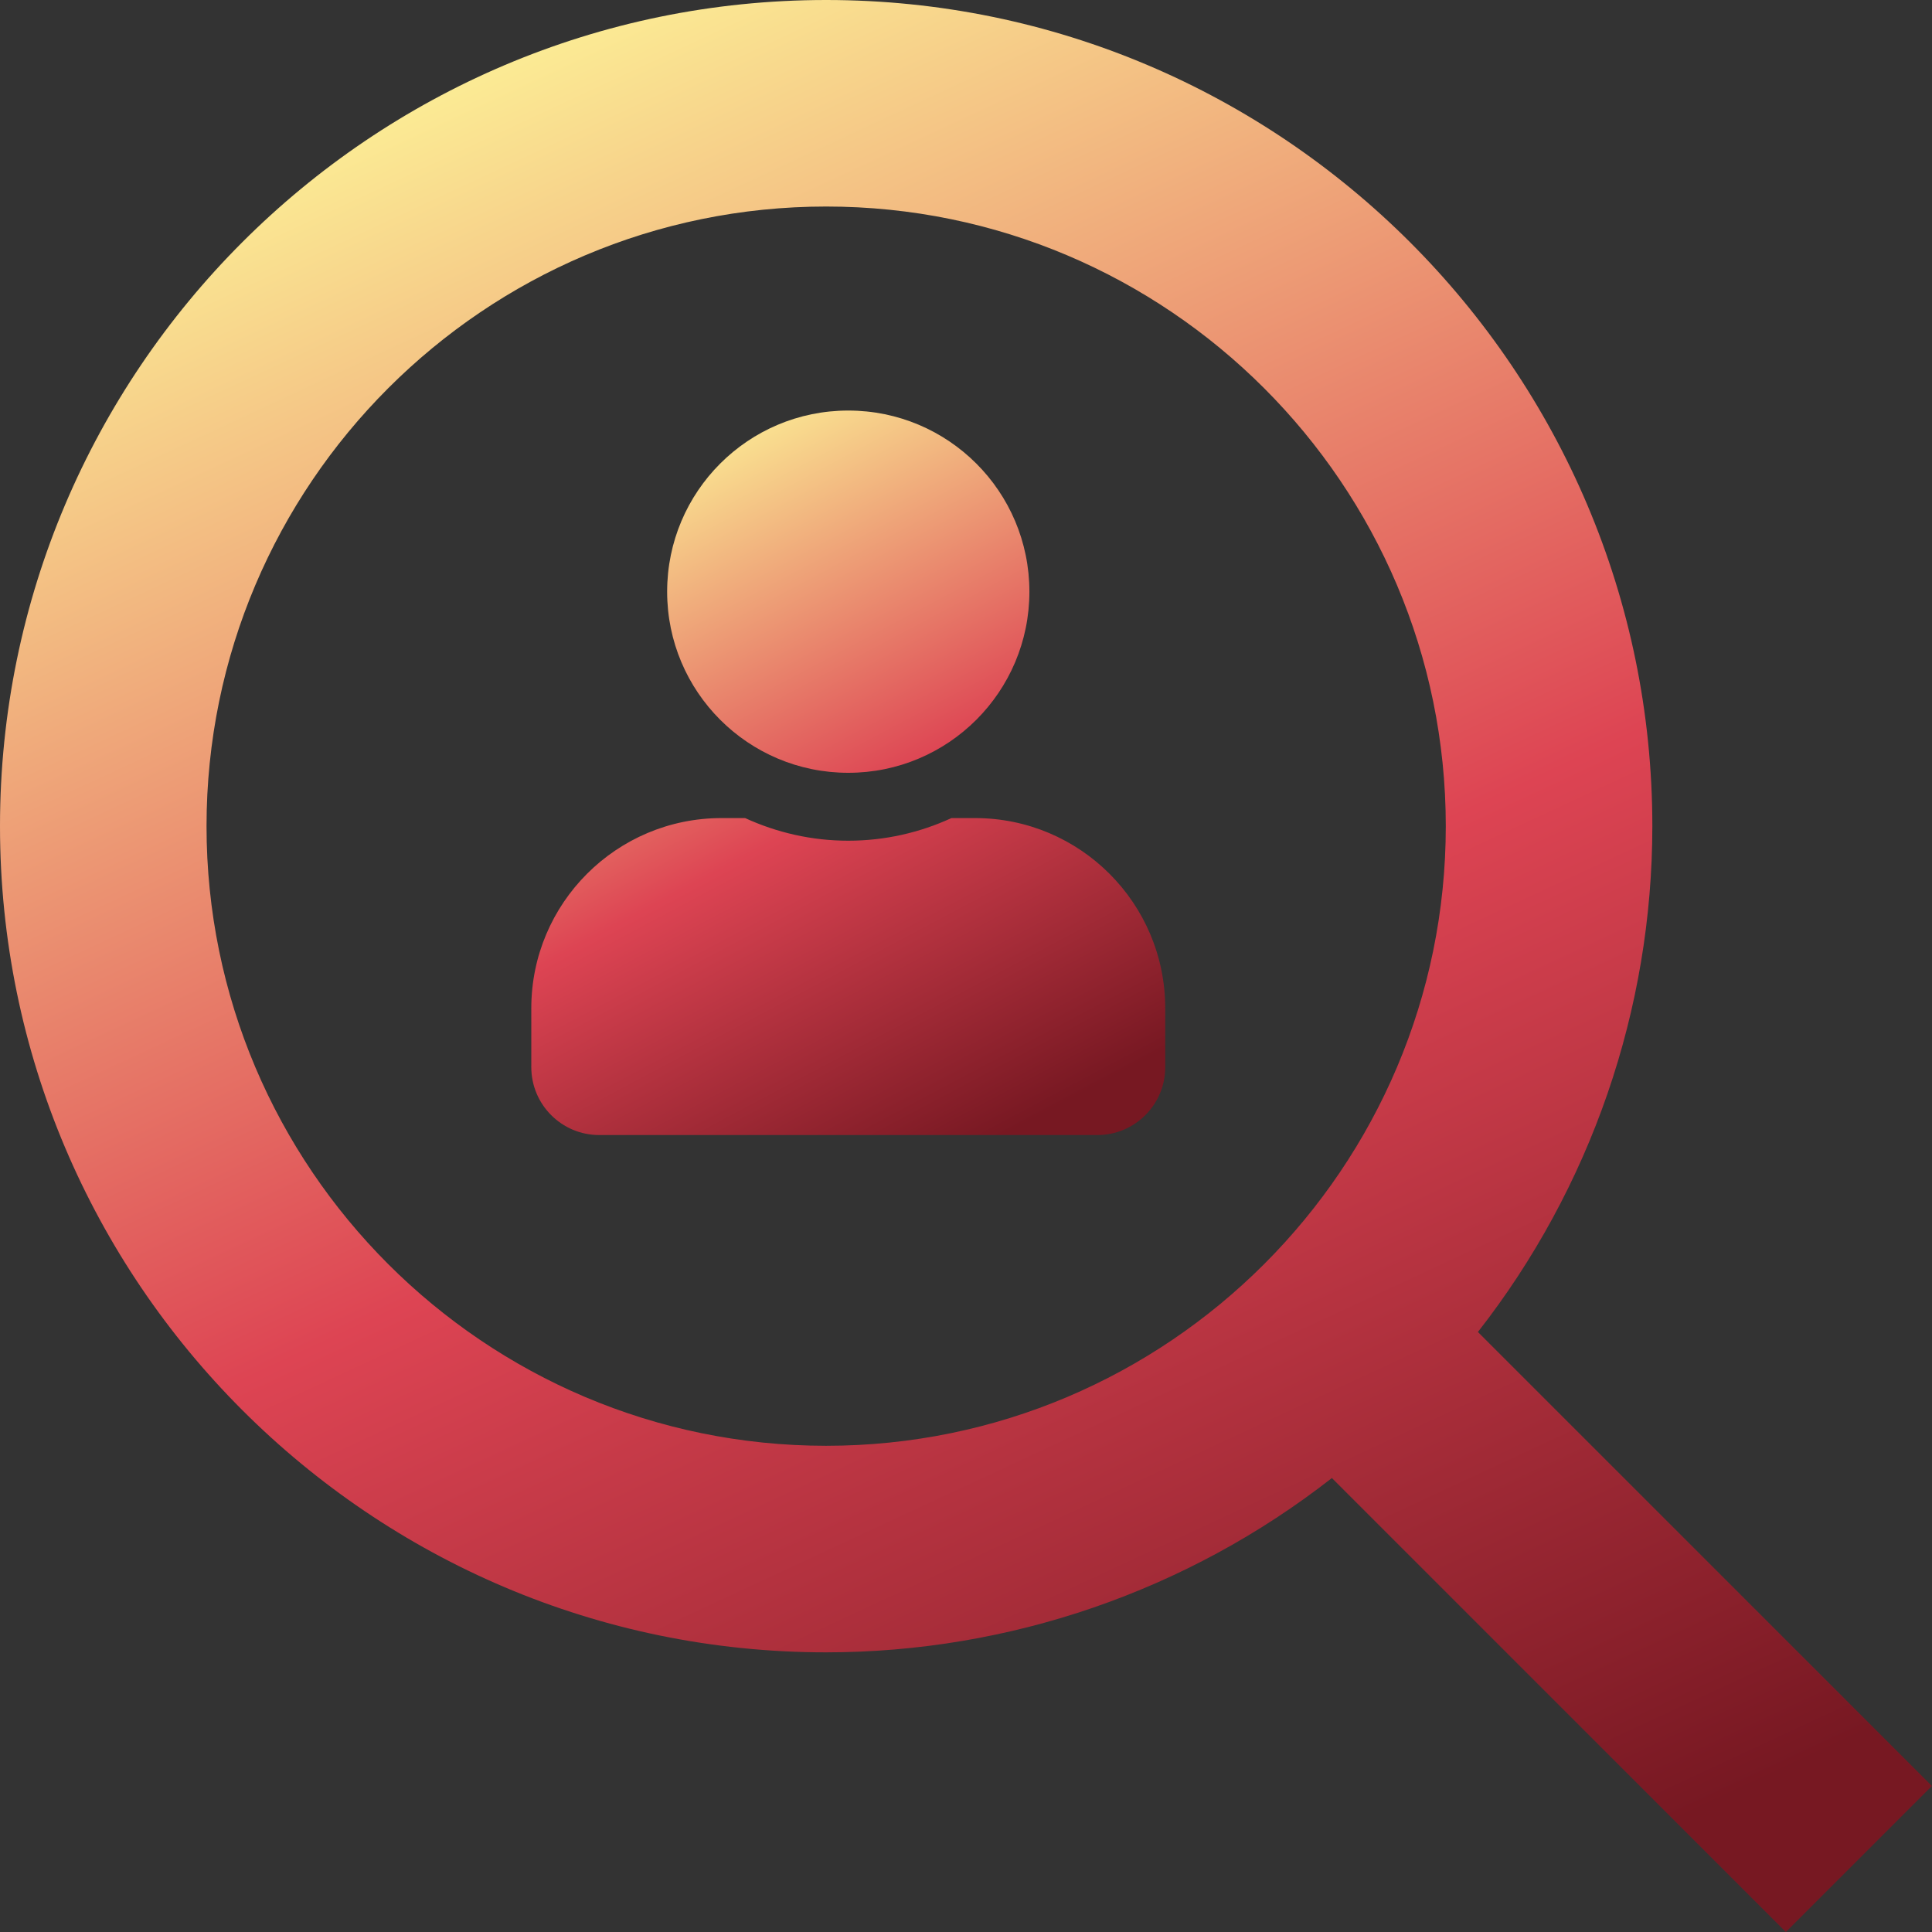
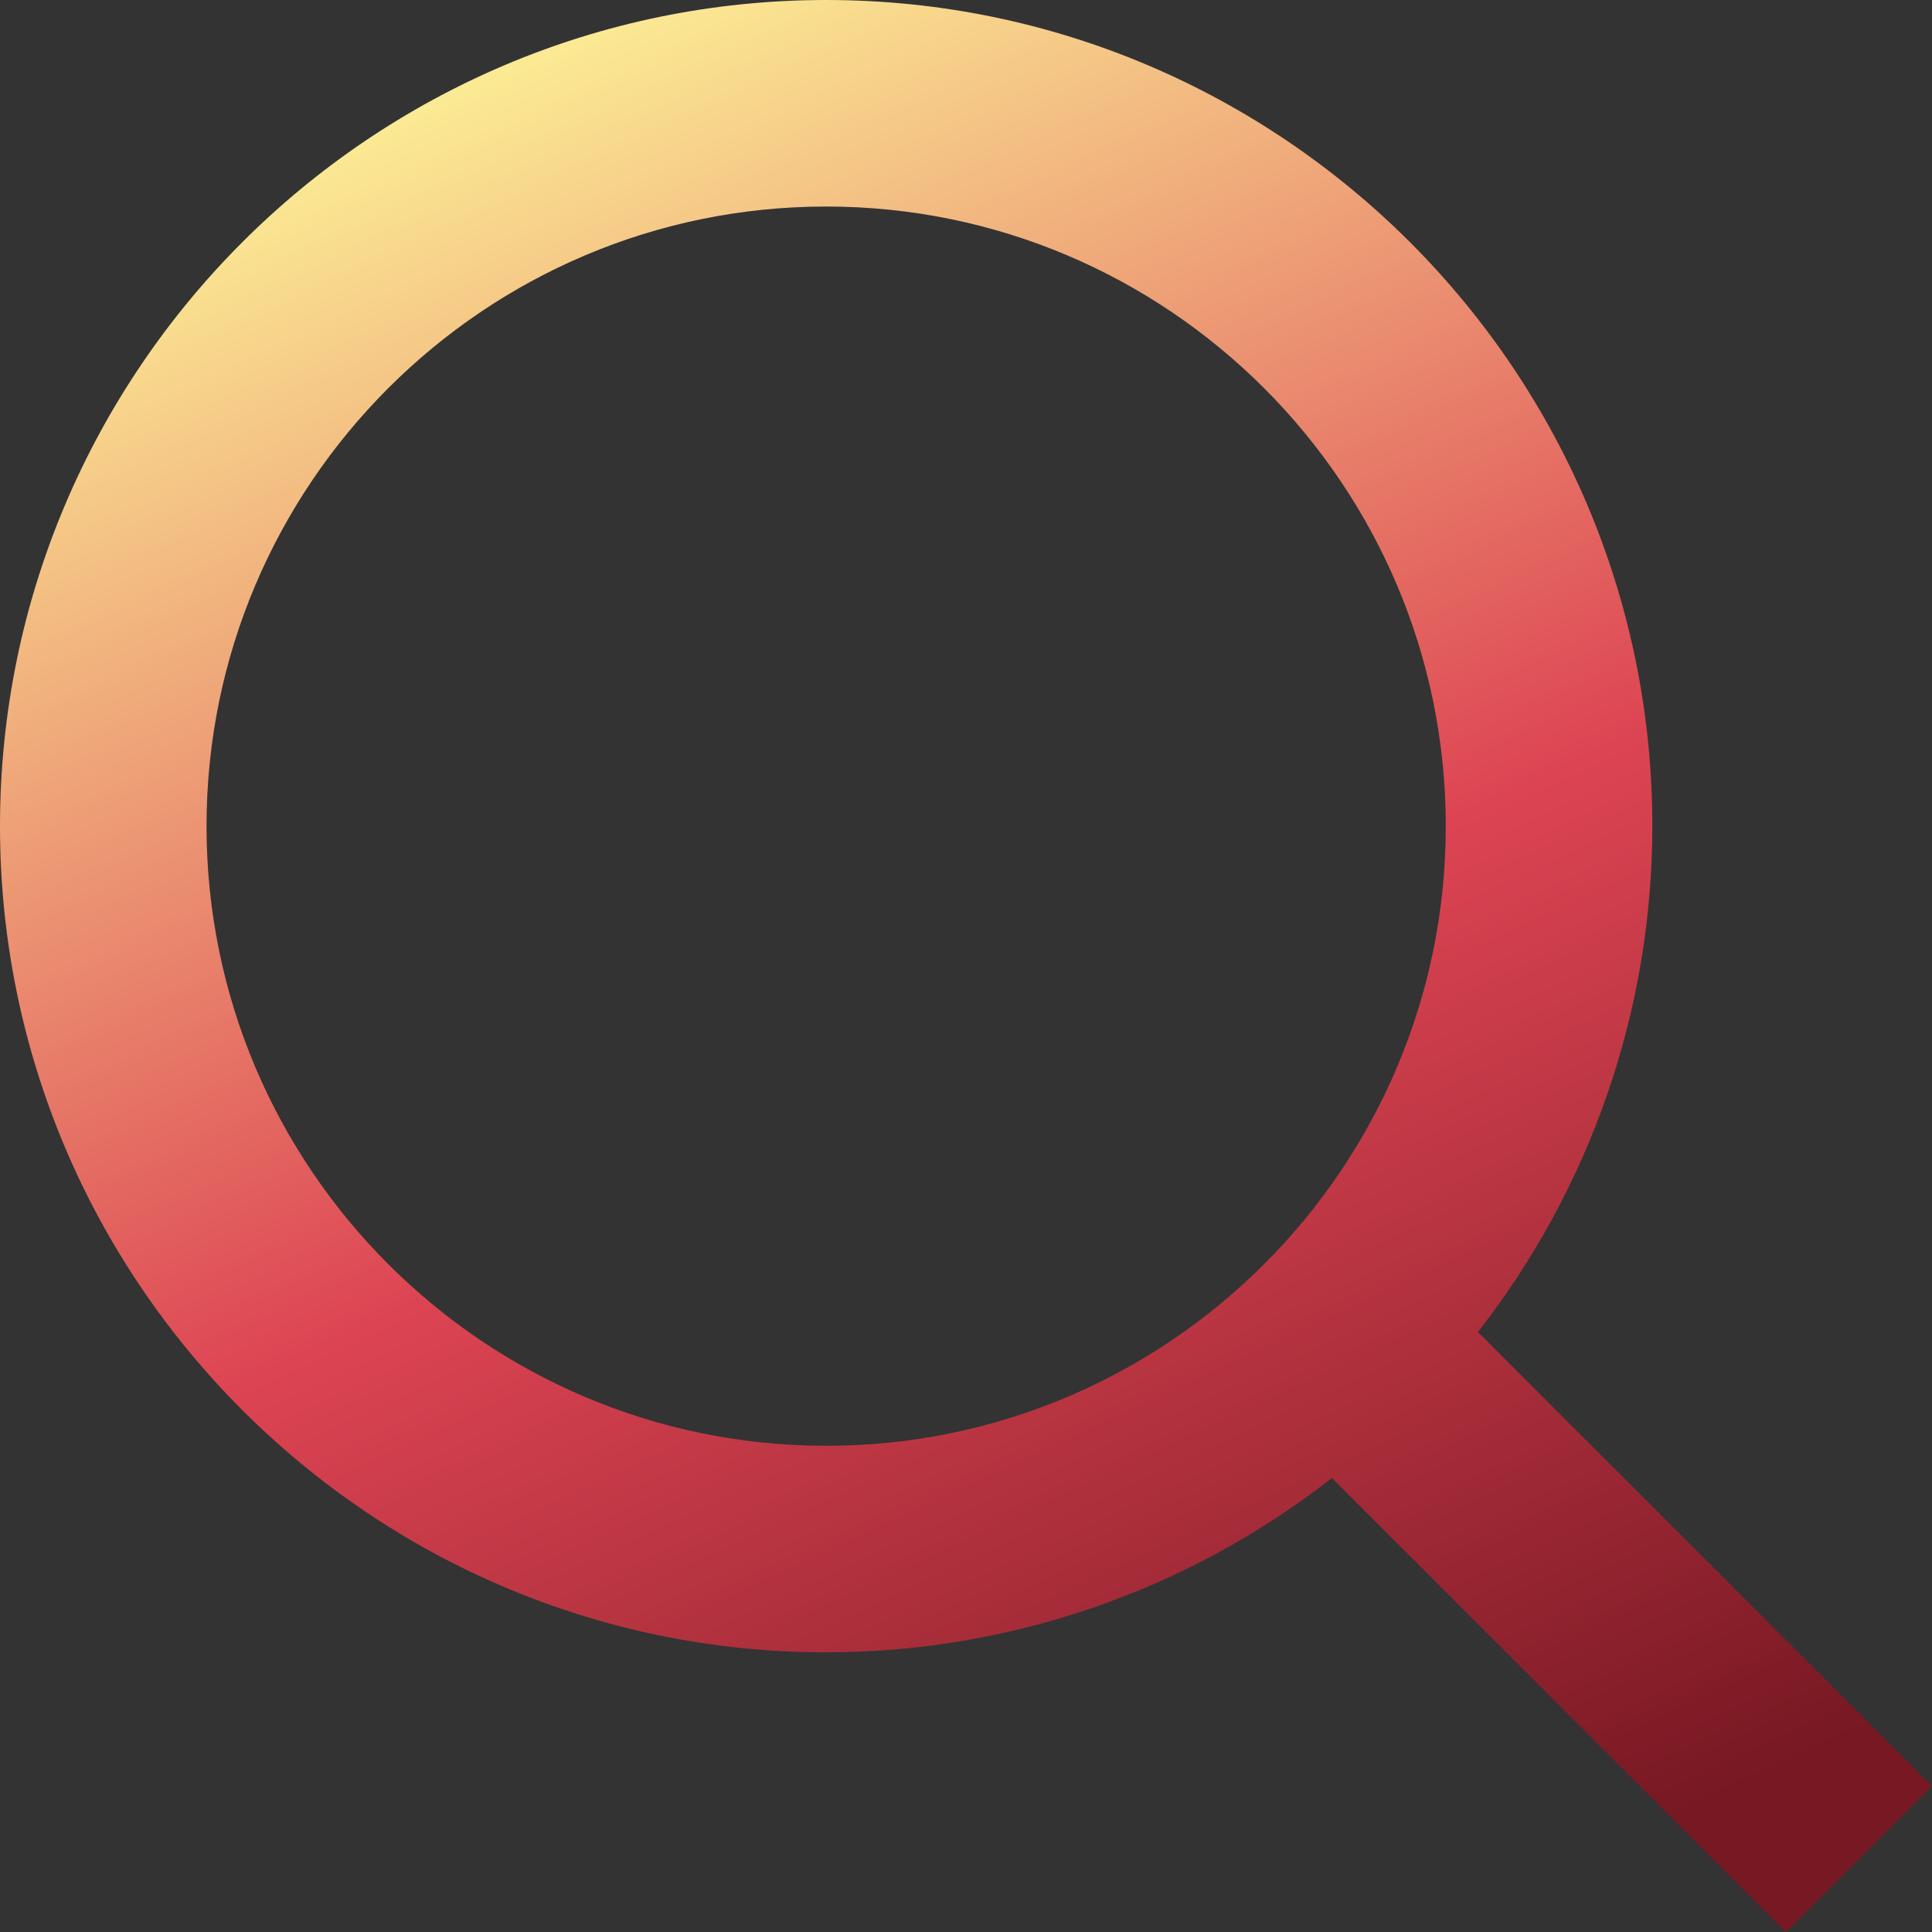
<svg xmlns="http://www.w3.org/2000/svg" width="80" height="80" viewBox="0 0 80 80" fill="none">
  <rect x="0" y="0" width="80" height="80" fill="#333333" stroke="none" />
  <path d="M34.21 68.42C41.8 68.418 49.172 65.877 55.151 61.202L73.949 80L79.996 73.953L61.197 55.155C65.876 49.175 68.418 41.802 68.42 34.21C68.42 15.347 53.072 0 34.21 0C15.347 0 0 15.347 0 34.21C0 53.072 15.347 68.42 34.21 68.42ZM34.21 8.552C48.36 8.552 59.867 20.06 59.867 34.21C59.867 48.36 48.36 59.867 34.21 59.867C20.06 59.867 8.552 48.36 8.552 34.21C8.552 20.06 20.06 8.552 34.21 8.552Z" fill="url(#paint0_linear_3851_2782)" />
-   <path d="M35.125 32C39.268 32 42.625 28.643 42.625 24.5C42.625 20.357 39.268 17 35.125 17C30.982 17 27.625 20.357 27.625 24.5C27.625 28.643 30.982 32 35.125 32ZM40.375 33.875H39.397C38.096 34.473 36.648 34.812 35.125 34.812C33.602 34.812 32.16 34.473 30.854 33.875H29.875C25.527 33.875 22 37.402 22 41.75V44.188C22 45.74 23.26 47 24.812 47H45.438C46.99 47 48.25 45.74 48.25 44.188V41.75C48.25 37.402 44.723 33.875 40.375 33.875Z" fill="url(#paint1_linear_3851_2782)" />
  <defs>
    <linearGradient id="paint0_linear_3851_2782" x1="13.684" y1="3.65024e-07" x2="52.68" y2="83.749" gradientUnits="userSpaceOnUse">
      <stop stop-color="#FFFF9C" />
      <stop offset="0.545" stop-color="#DD4453" />
      <stop offset="0.995" stop-color="#771822" />
    </linearGradient>
    <linearGradient id="paint1_linear_3851_2782" x1="26.49" y1="17" x2="42.338" y2="46.782" gradientUnits="userSpaceOnUse">
      <stop stop-color="#FFFF9C" />
      <stop offset="0.545" stop-color="#DD4453" />
      <stop offset="0.995" stop-color="#771822" />
    </linearGradient>
  </defs>
</svg>